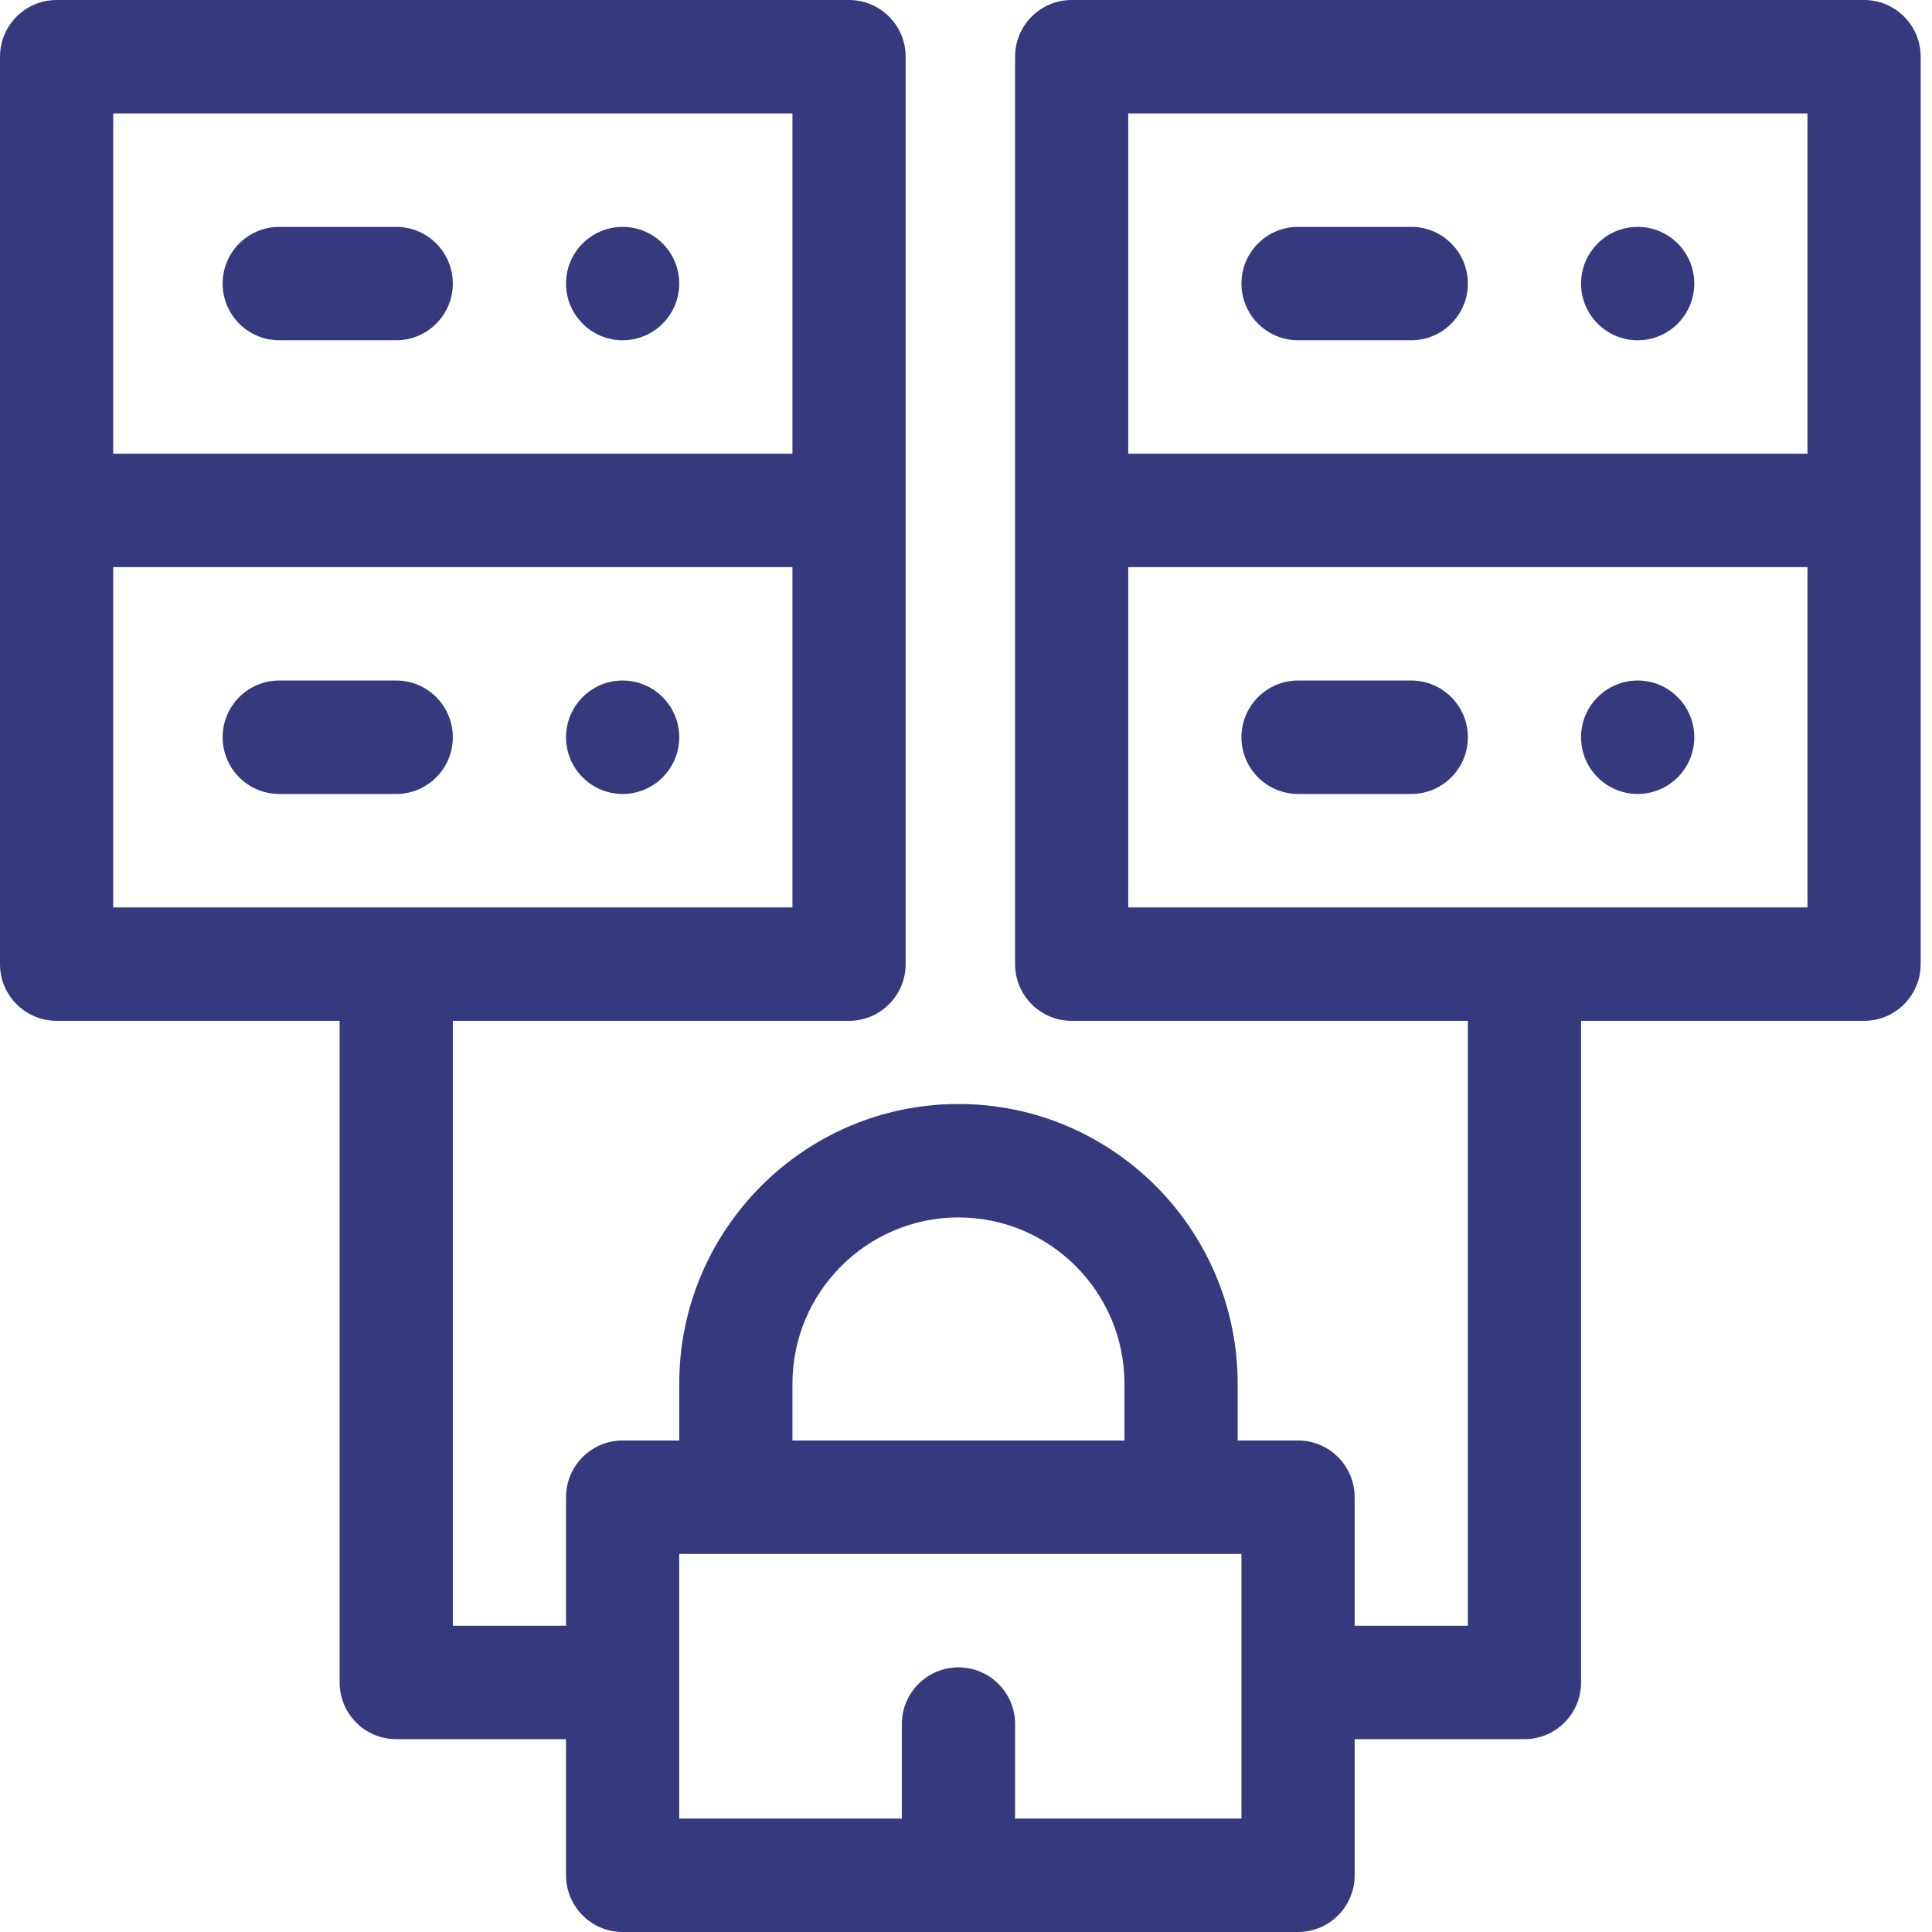
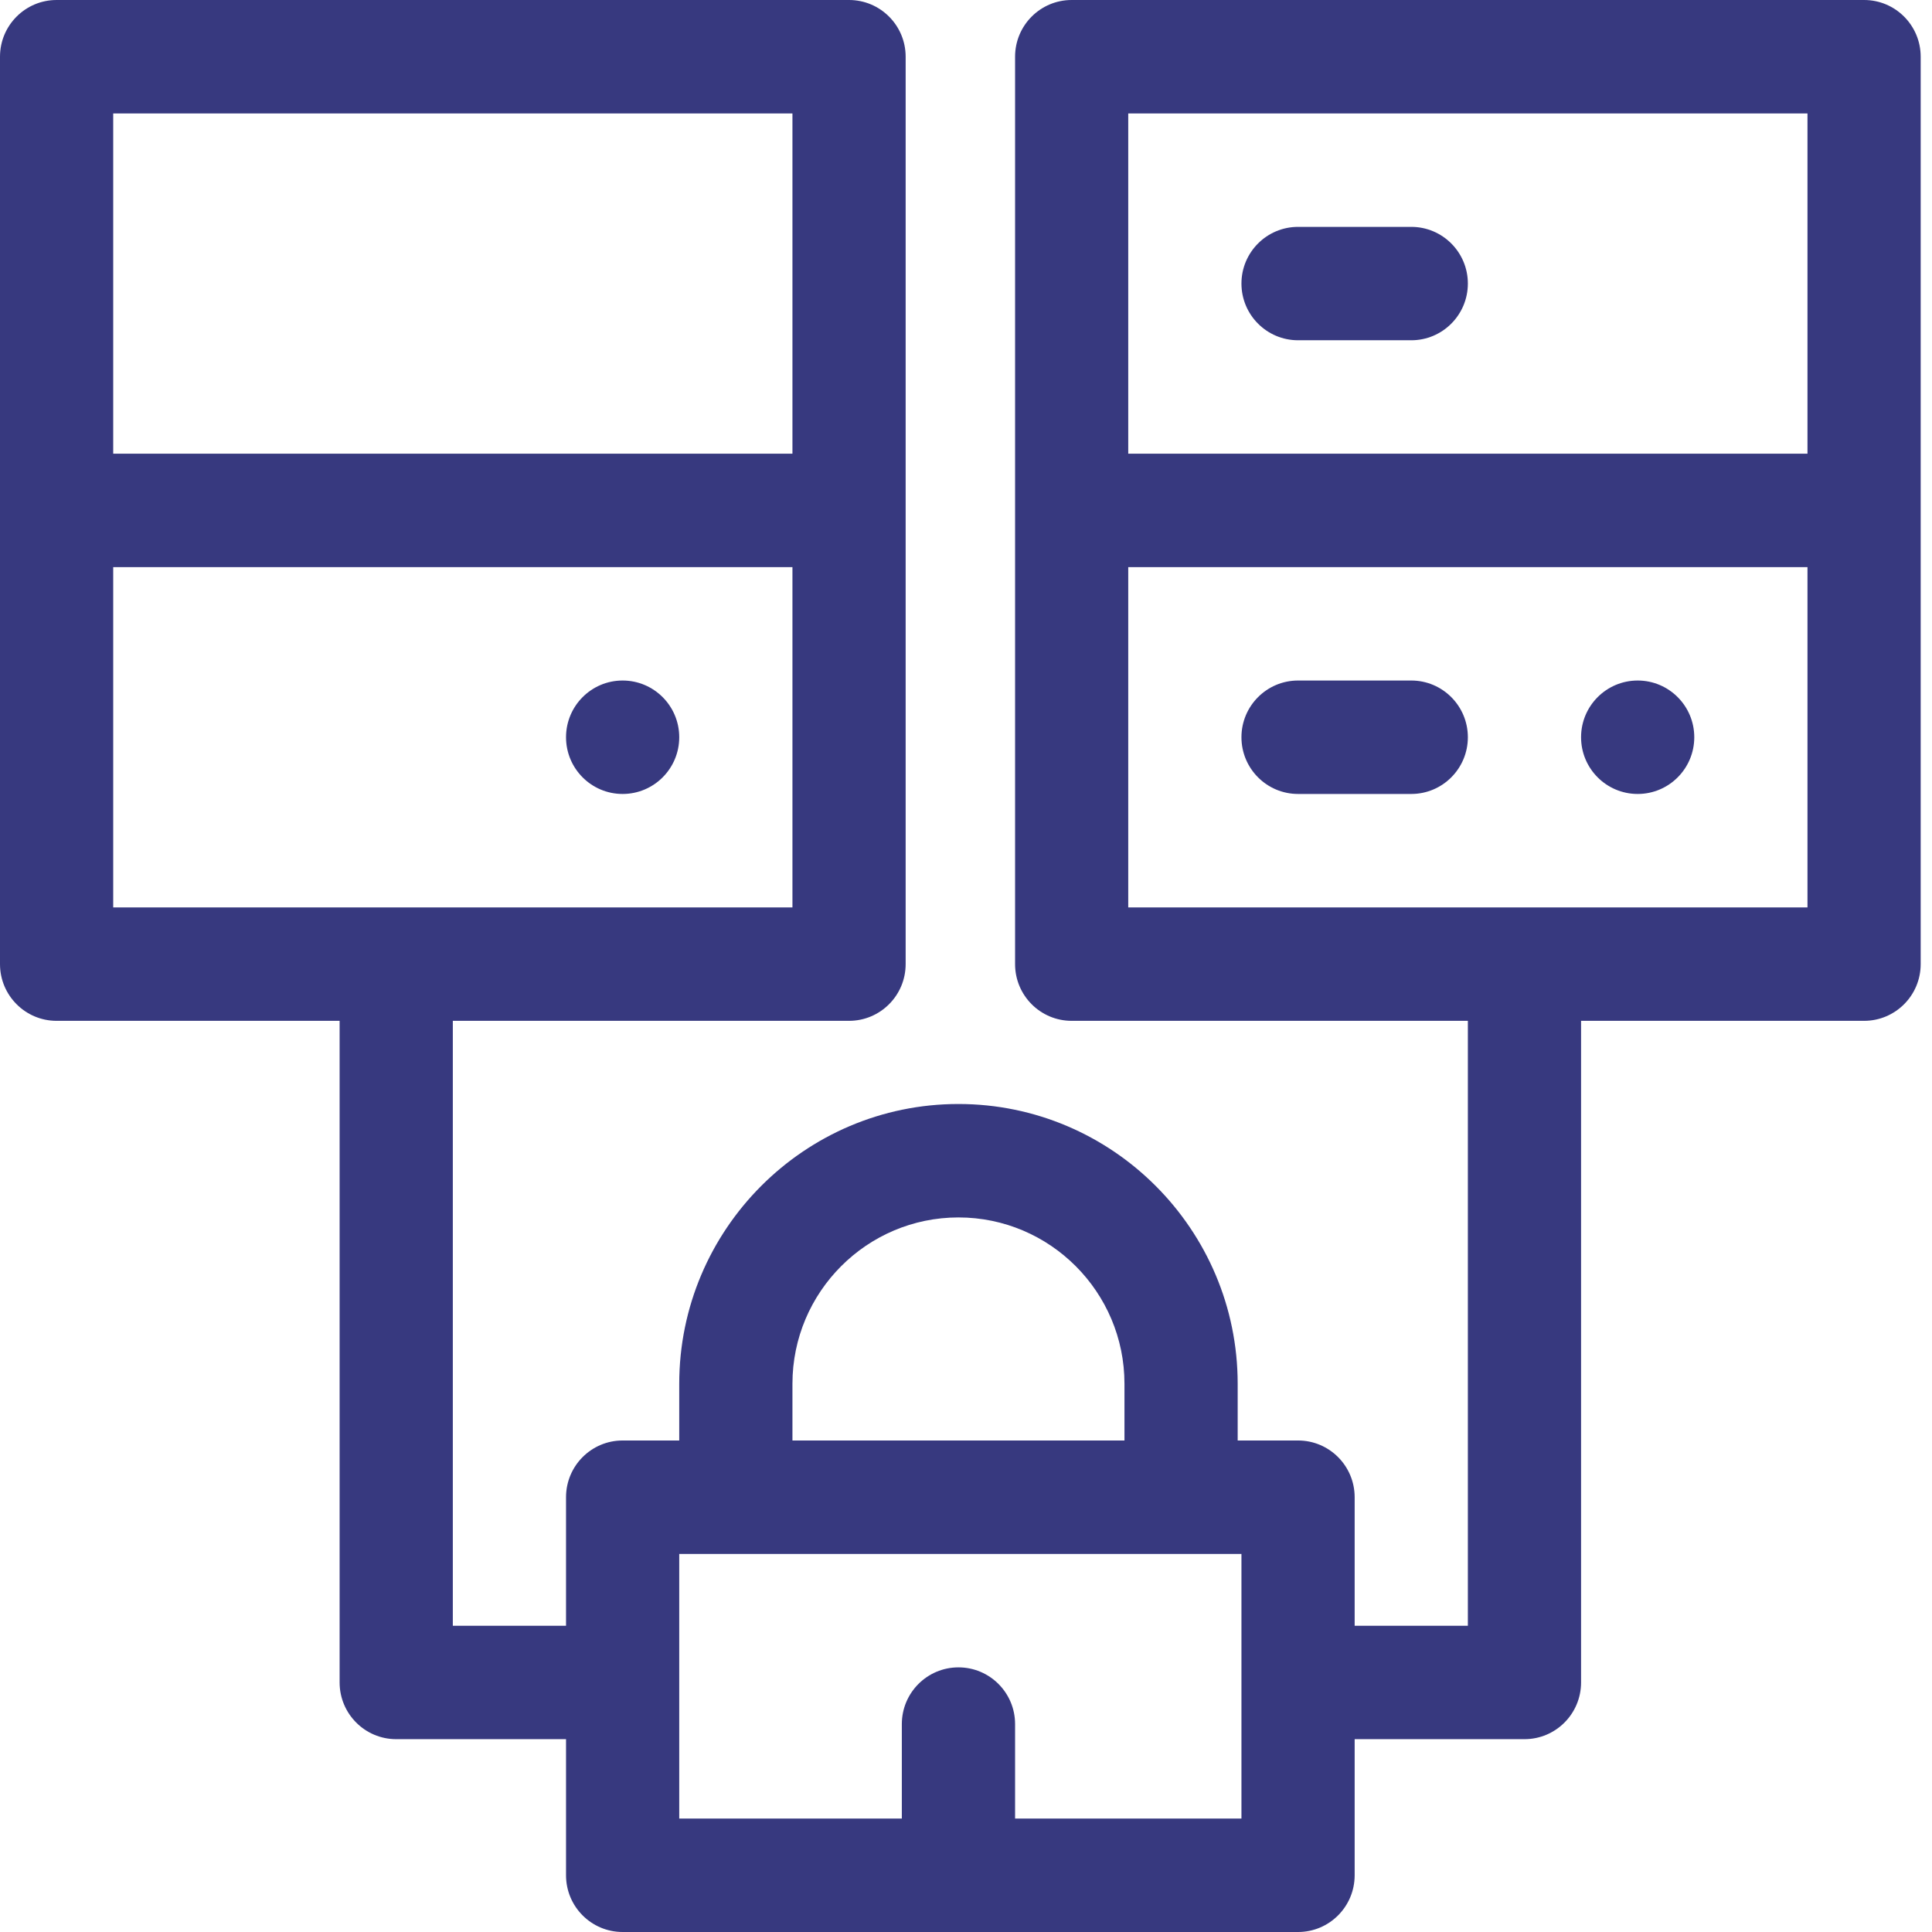
<svg xmlns="http://www.w3.org/2000/svg" width="42" height="42" viewBox="0 0 42 42" fill="none">
-   <path d="M6.07 7.397H8.613C9.293 7.397 9.844 6.845 9.844 6.164C9.844 5.484 9.293 4.932 8.613 4.932H6.07C5.391 4.932 4.84 5.484 4.84 6.164C4.84 6.845 5.391 7.397 6.07 7.397Z" fill="#37397F" />
-   <path d="M13.535 7.397C14.215 7.397 14.766 6.845 14.766 6.164C14.766 5.484 14.215 4.932 13.535 4.932C12.856 4.932 12.305 5.484 12.305 6.164C12.305 6.845 12.856 7.397 13.535 7.397Z" fill="#37397F" />
-   <path d="M9.844 16.027C9.844 15.346 9.293 14.794 8.613 14.794H6.07C5.391 14.794 4.84 15.346 4.84 16.027C4.84 16.708 5.391 17.26 6.07 17.26H8.613C9.293 17.26 9.844 16.708 9.844 16.027Z" fill="#37397F" />
  <path d="M13.535 17.26C14.215 17.26 14.766 16.708 14.766 16.027C14.766 15.346 14.215 14.794 13.535 14.794C12.856 14.794 12.305 15.346 12.305 16.027C12.305 16.708 12.856 17.26 13.535 17.26Z" fill="#37397F" />
  <path d="M28.219 7.397H30.68C31.359 7.397 31.91 6.845 31.91 6.164C31.91 5.484 31.359 4.932 30.68 4.932H28.219C27.539 4.932 26.988 5.484 26.988 6.164C26.988 6.845 27.539 7.397 28.219 7.397Z" fill="#37397F" />
-   <path d="M35.602 7.397C36.281 7.397 36.832 6.845 36.832 6.164C36.832 5.484 36.281 4.932 35.602 4.932C34.922 4.932 34.371 5.484 34.371 6.164C34.371 6.845 34.922 7.397 35.602 7.397Z" fill="#37397F" />
  <path d="M40.524 0H23.297C22.617 0 22.067 0.552 22.067 1.233V20.959C22.067 21.64 22.617 22.192 23.297 22.192H31.91V35.343H29.449V32.548C29.449 31.867 28.898 31.315 28.219 31.315H26.906V30.082C26.906 26.729 24.183 24 20.836 24C17.489 24 14.766 26.729 14.766 30.082V31.315H13.535C12.856 31.315 12.305 31.867 12.305 32.548V35.343H9.844V22.192H18.457C19.137 22.192 19.688 21.64 19.688 20.959V1.233C19.688 0.552 19.137 0 18.457 0H1.23C0.551 0 0 0.552 0 1.233V20.959C0 21.64 0.551 22.192 1.23 22.192H7.383V36.575C7.383 37.256 7.934 37.808 8.613 37.808H12.305V40.767C12.305 41.448 12.856 42 13.535 42H28.219C28.898 42 29.449 41.448 29.449 40.767V37.808H33.141C33.82 37.808 34.371 37.256 34.371 36.575V22.192H40.524C41.203 22.192 41.754 21.64 41.754 20.959V1.233C41.754 0.552 41.203 0 40.524 0ZM17.227 2.466V9.863H2.461V2.466H17.227ZM2.461 12.329H17.227V19.726H2.461V12.329ZM17.227 30.082C17.227 28.088 18.846 26.466 20.836 26.466C22.826 26.466 24.445 28.088 24.445 30.082V31.315H17.227V30.082ZM26.988 39.534H22.067V37.48C22.067 36.799 21.516 36.247 20.836 36.247C20.157 36.247 19.605 36.799 19.605 37.48V39.534H14.766V33.781H26.988V39.534ZM39.293 2.466V9.863H24.527V2.466H39.293ZM24.527 19.726V12.329H39.293V19.726H24.527Z" fill="#37397F" />
  <path d="M30.68 14.794H28.219C27.539 14.794 26.988 15.346 26.988 16.027C26.988 16.708 27.539 17.26 28.219 17.26H30.68C31.359 17.26 31.91 16.708 31.91 16.027C31.91 15.346 31.359 14.794 30.68 14.794Z" fill="#37397F" />
  <path d="M35.602 17.26C36.281 17.26 36.832 16.708 36.832 16.027C36.832 15.346 36.281 14.794 35.602 14.794C34.922 14.794 34.371 15.346 34.371 16.027C34.371 16.708 34.922 17.26 35.602 17.26Z" fill="#37397F" />
</svg>